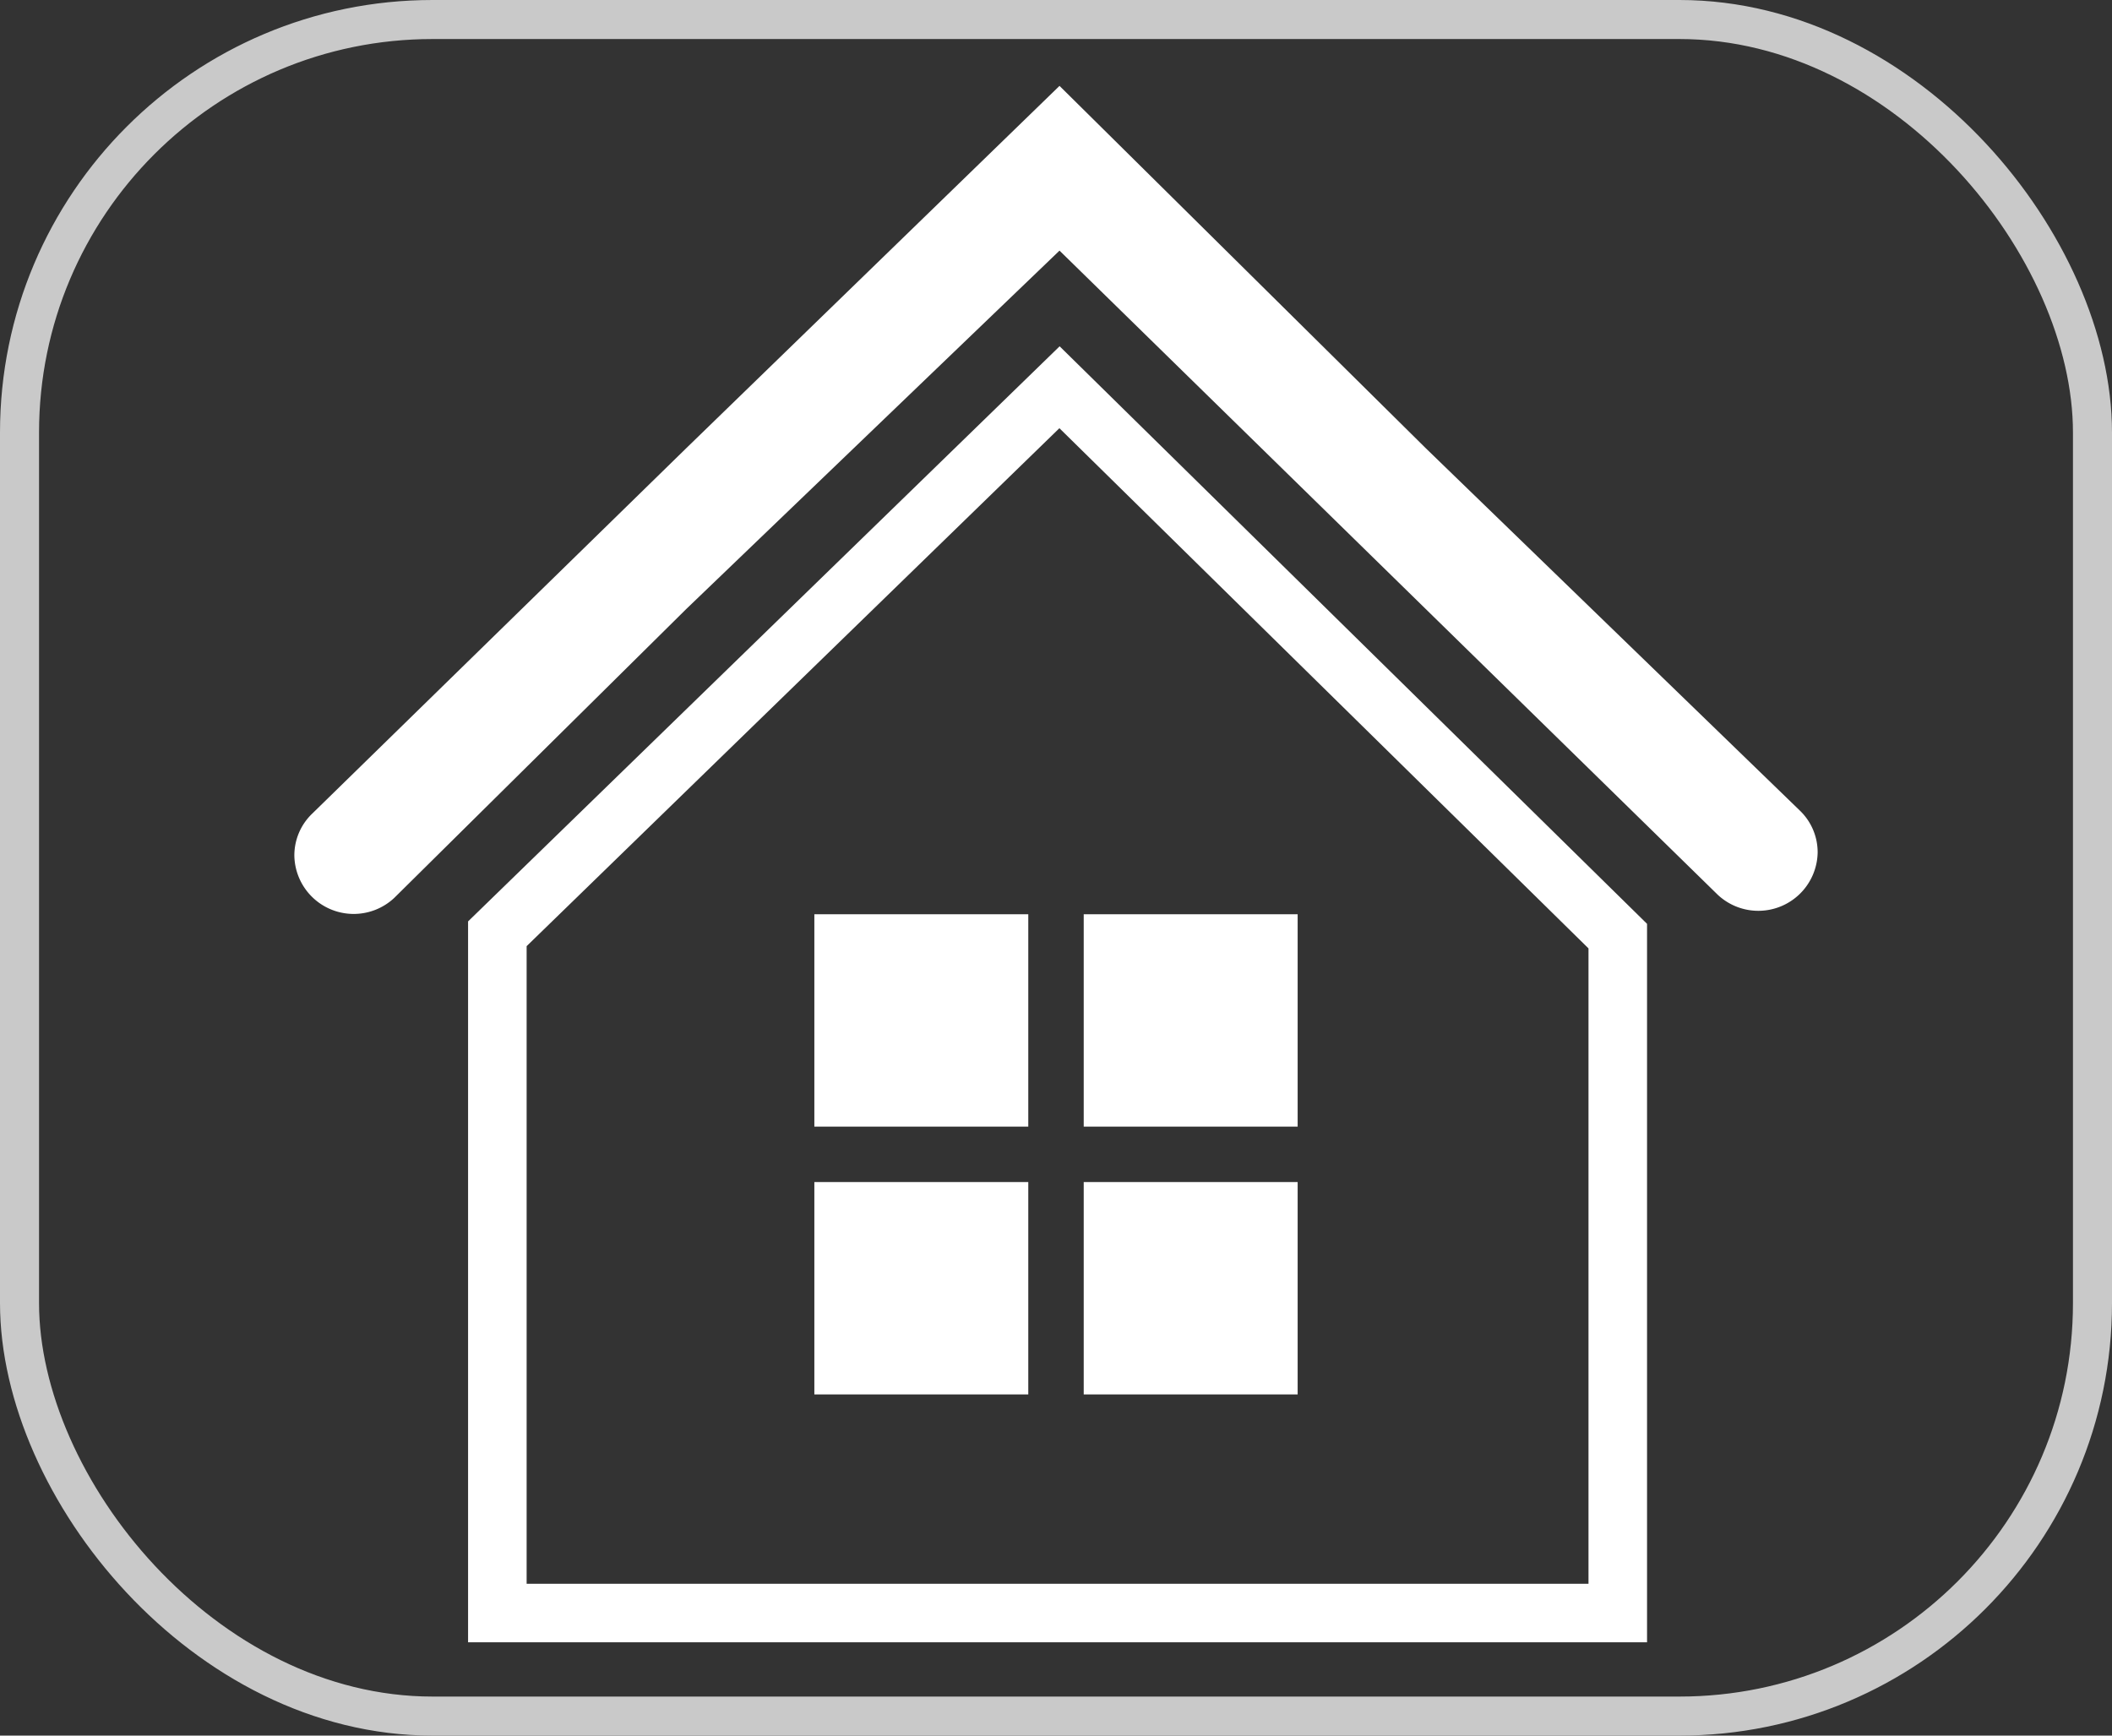
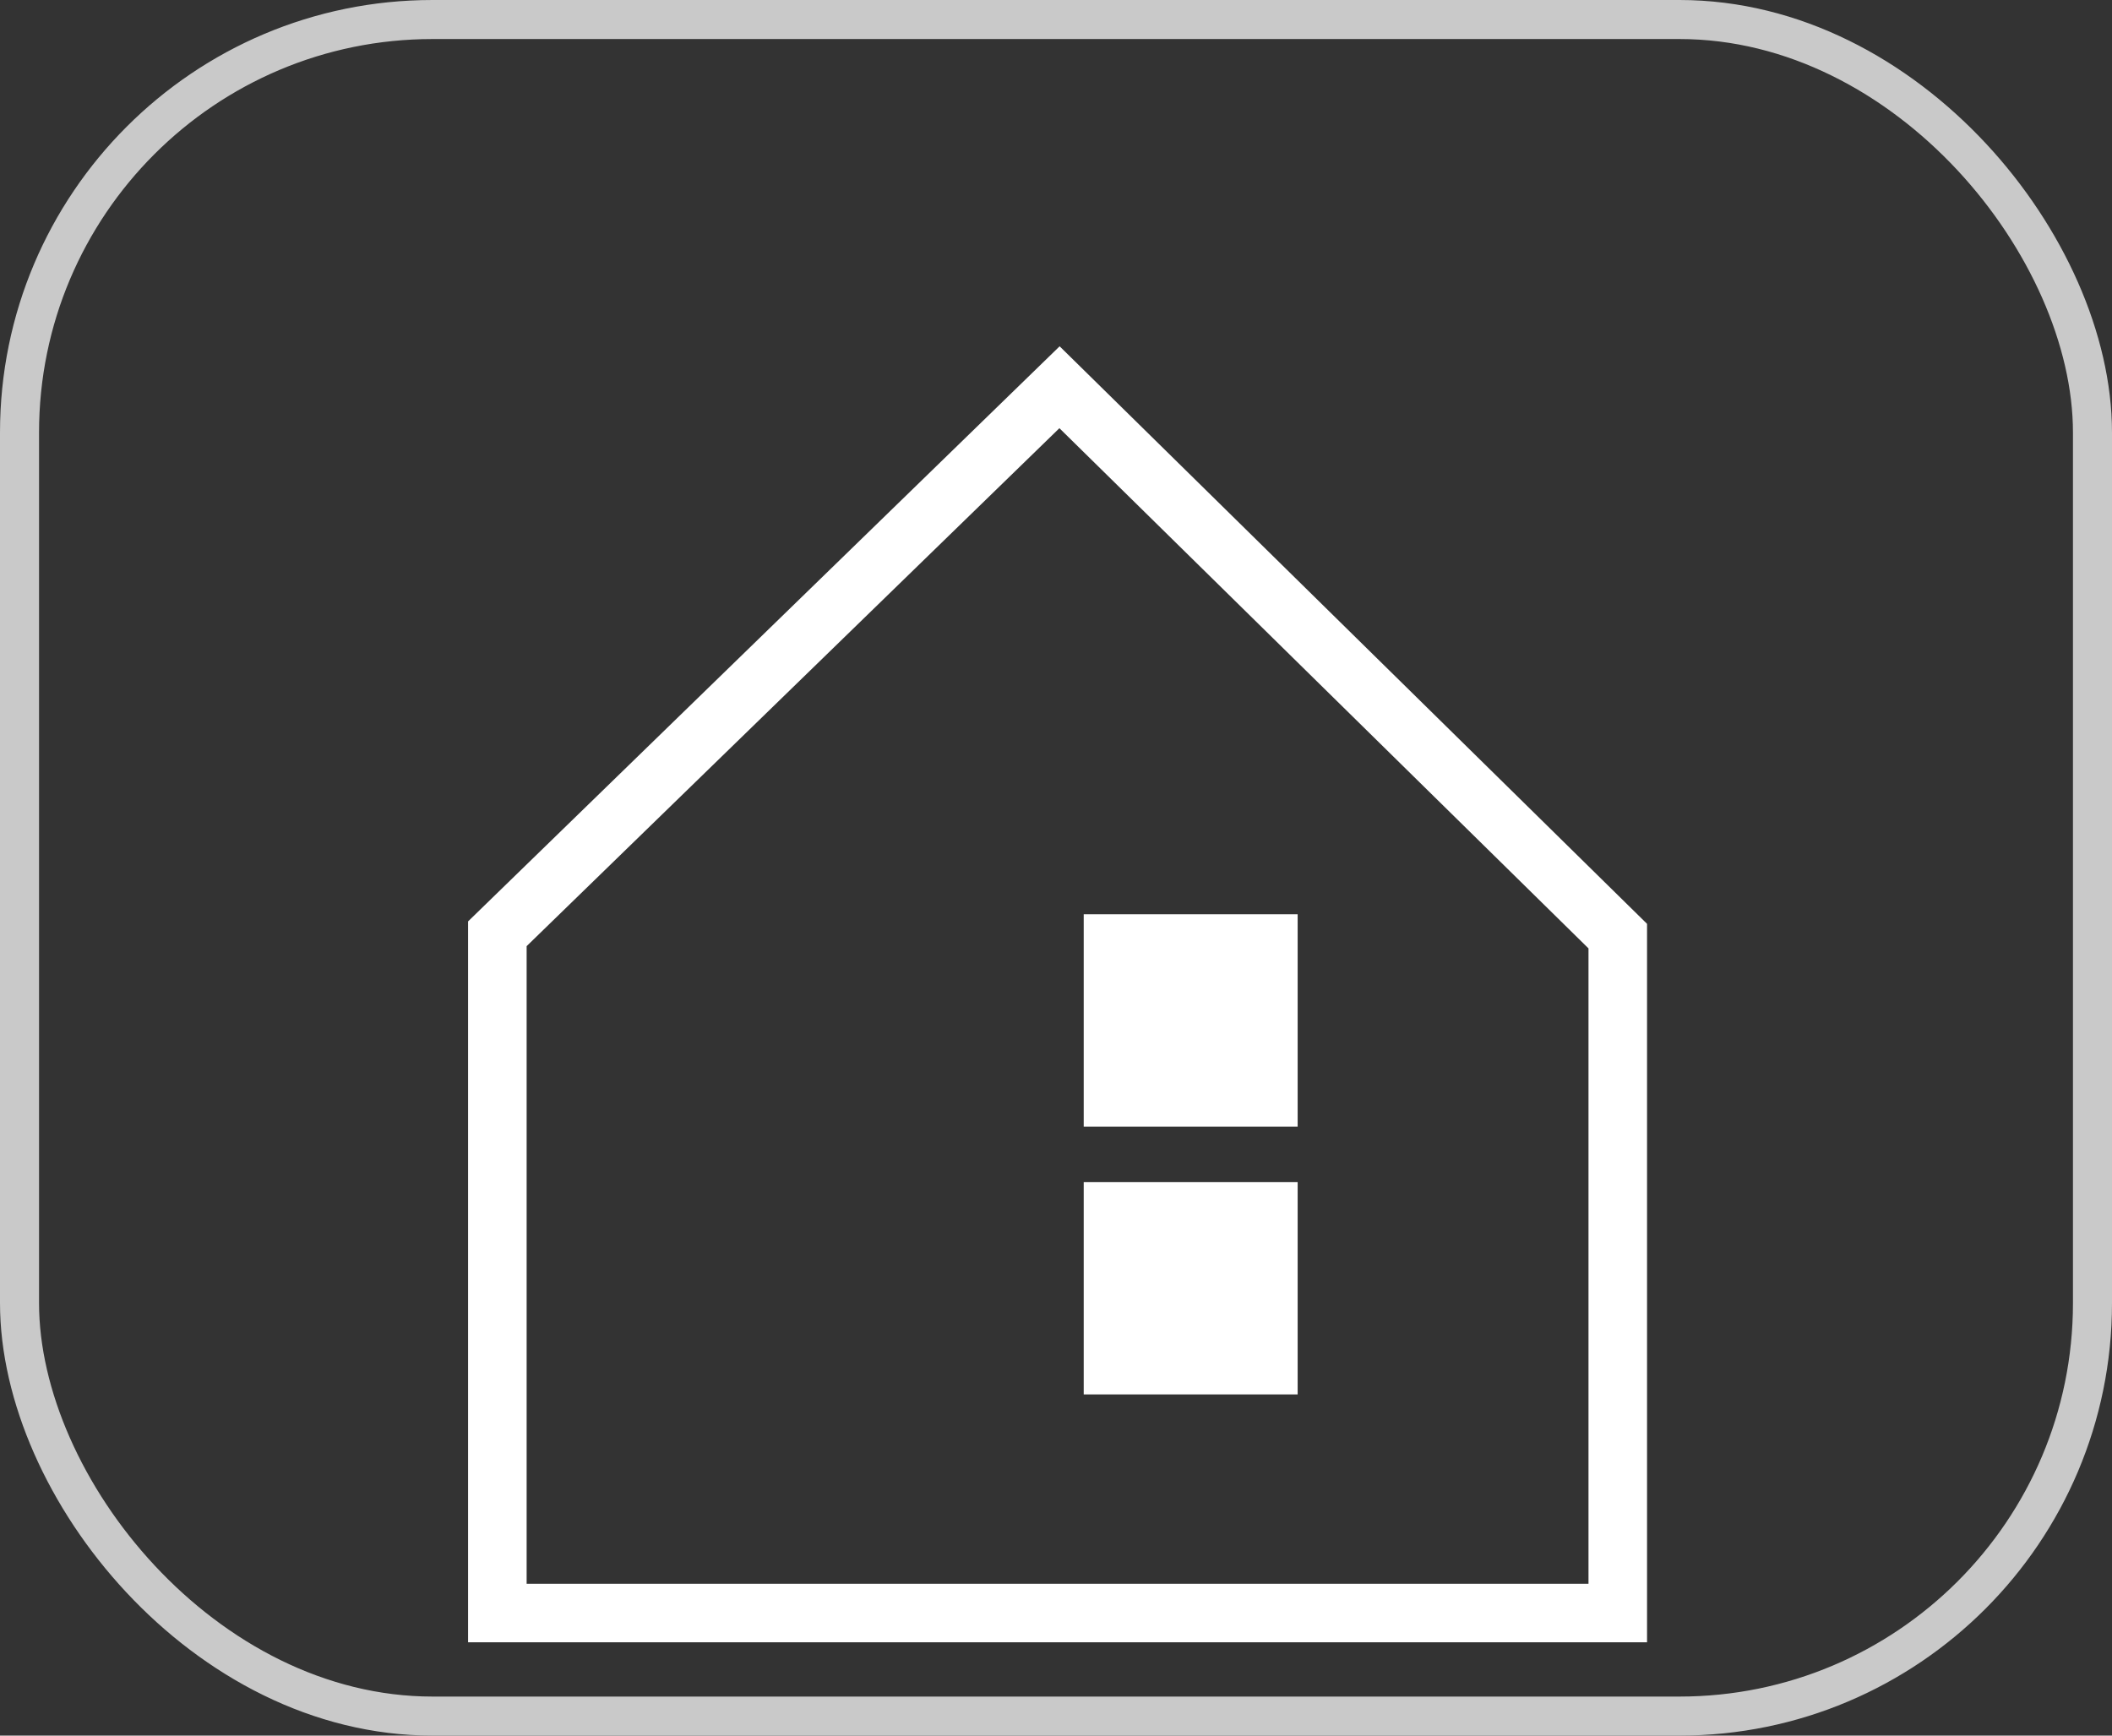
<svg xmlns="http://www.w3.org/2000/svg" viewBox="0 0 27.05 22.23">
  <rect x="0" y="0" width="27.05" height="22.23" fill="#333333" stroke="none" />
  <defs>
    <style>.cls-1,.cls-3{fill:none;stroke-miterlimit:10;}.cls-1{stroke:#c9c9c9;stroke-width:0.5px;}.cls-2{fill:#fff;}.cls-3{stroke:#fff;stroke-width:0.75px;}</style>
  </defs>
  <title>home2</title>
  <g id="Layer_2" data-name="Layer 2">
    <rect class="cls-1" x="0.25" y="0.25" width="26.55" height="21.73" rx="5.29" ry="5.29" />
  </g>
  <g id="Layer_11_copy" data-name="Layer 11 copy">
-     <path class="cls-2" d="M18.69,5.94,14,1.3,9.22,5.94,4.43,10.62a.74.74,0,0,0-.23.54h0a.76.76,0,0,0,1.28.54L9.22,8,14,3.41,18.69,8l3.74,3.66a.76.76,0,0,0,1.28-.54h0a.74.74,0,0,0-.23-.54Z" transform="translate(-0.43 -0.2)" />
    <path class="cls-3" d="M14,5.16l-7.2,7v8.7H21.15V12.19Z" transform="translate(-0.43 -0.2)" />
-     <rect class="cls-2" x="10.43" y="11.71" width="2.74" height="2.72" />
    <rect class="cls-2" x="13.88" y="11.71" width="2.74" height="2.72" />
-     <rect class="cls-2" x="10.43" y="15.14" width="2.74" height="2.72" />
    <rect class="cls-2" x="13.88" y="15.14" width="2.74" height="2.72" />
  </g>
</svg>